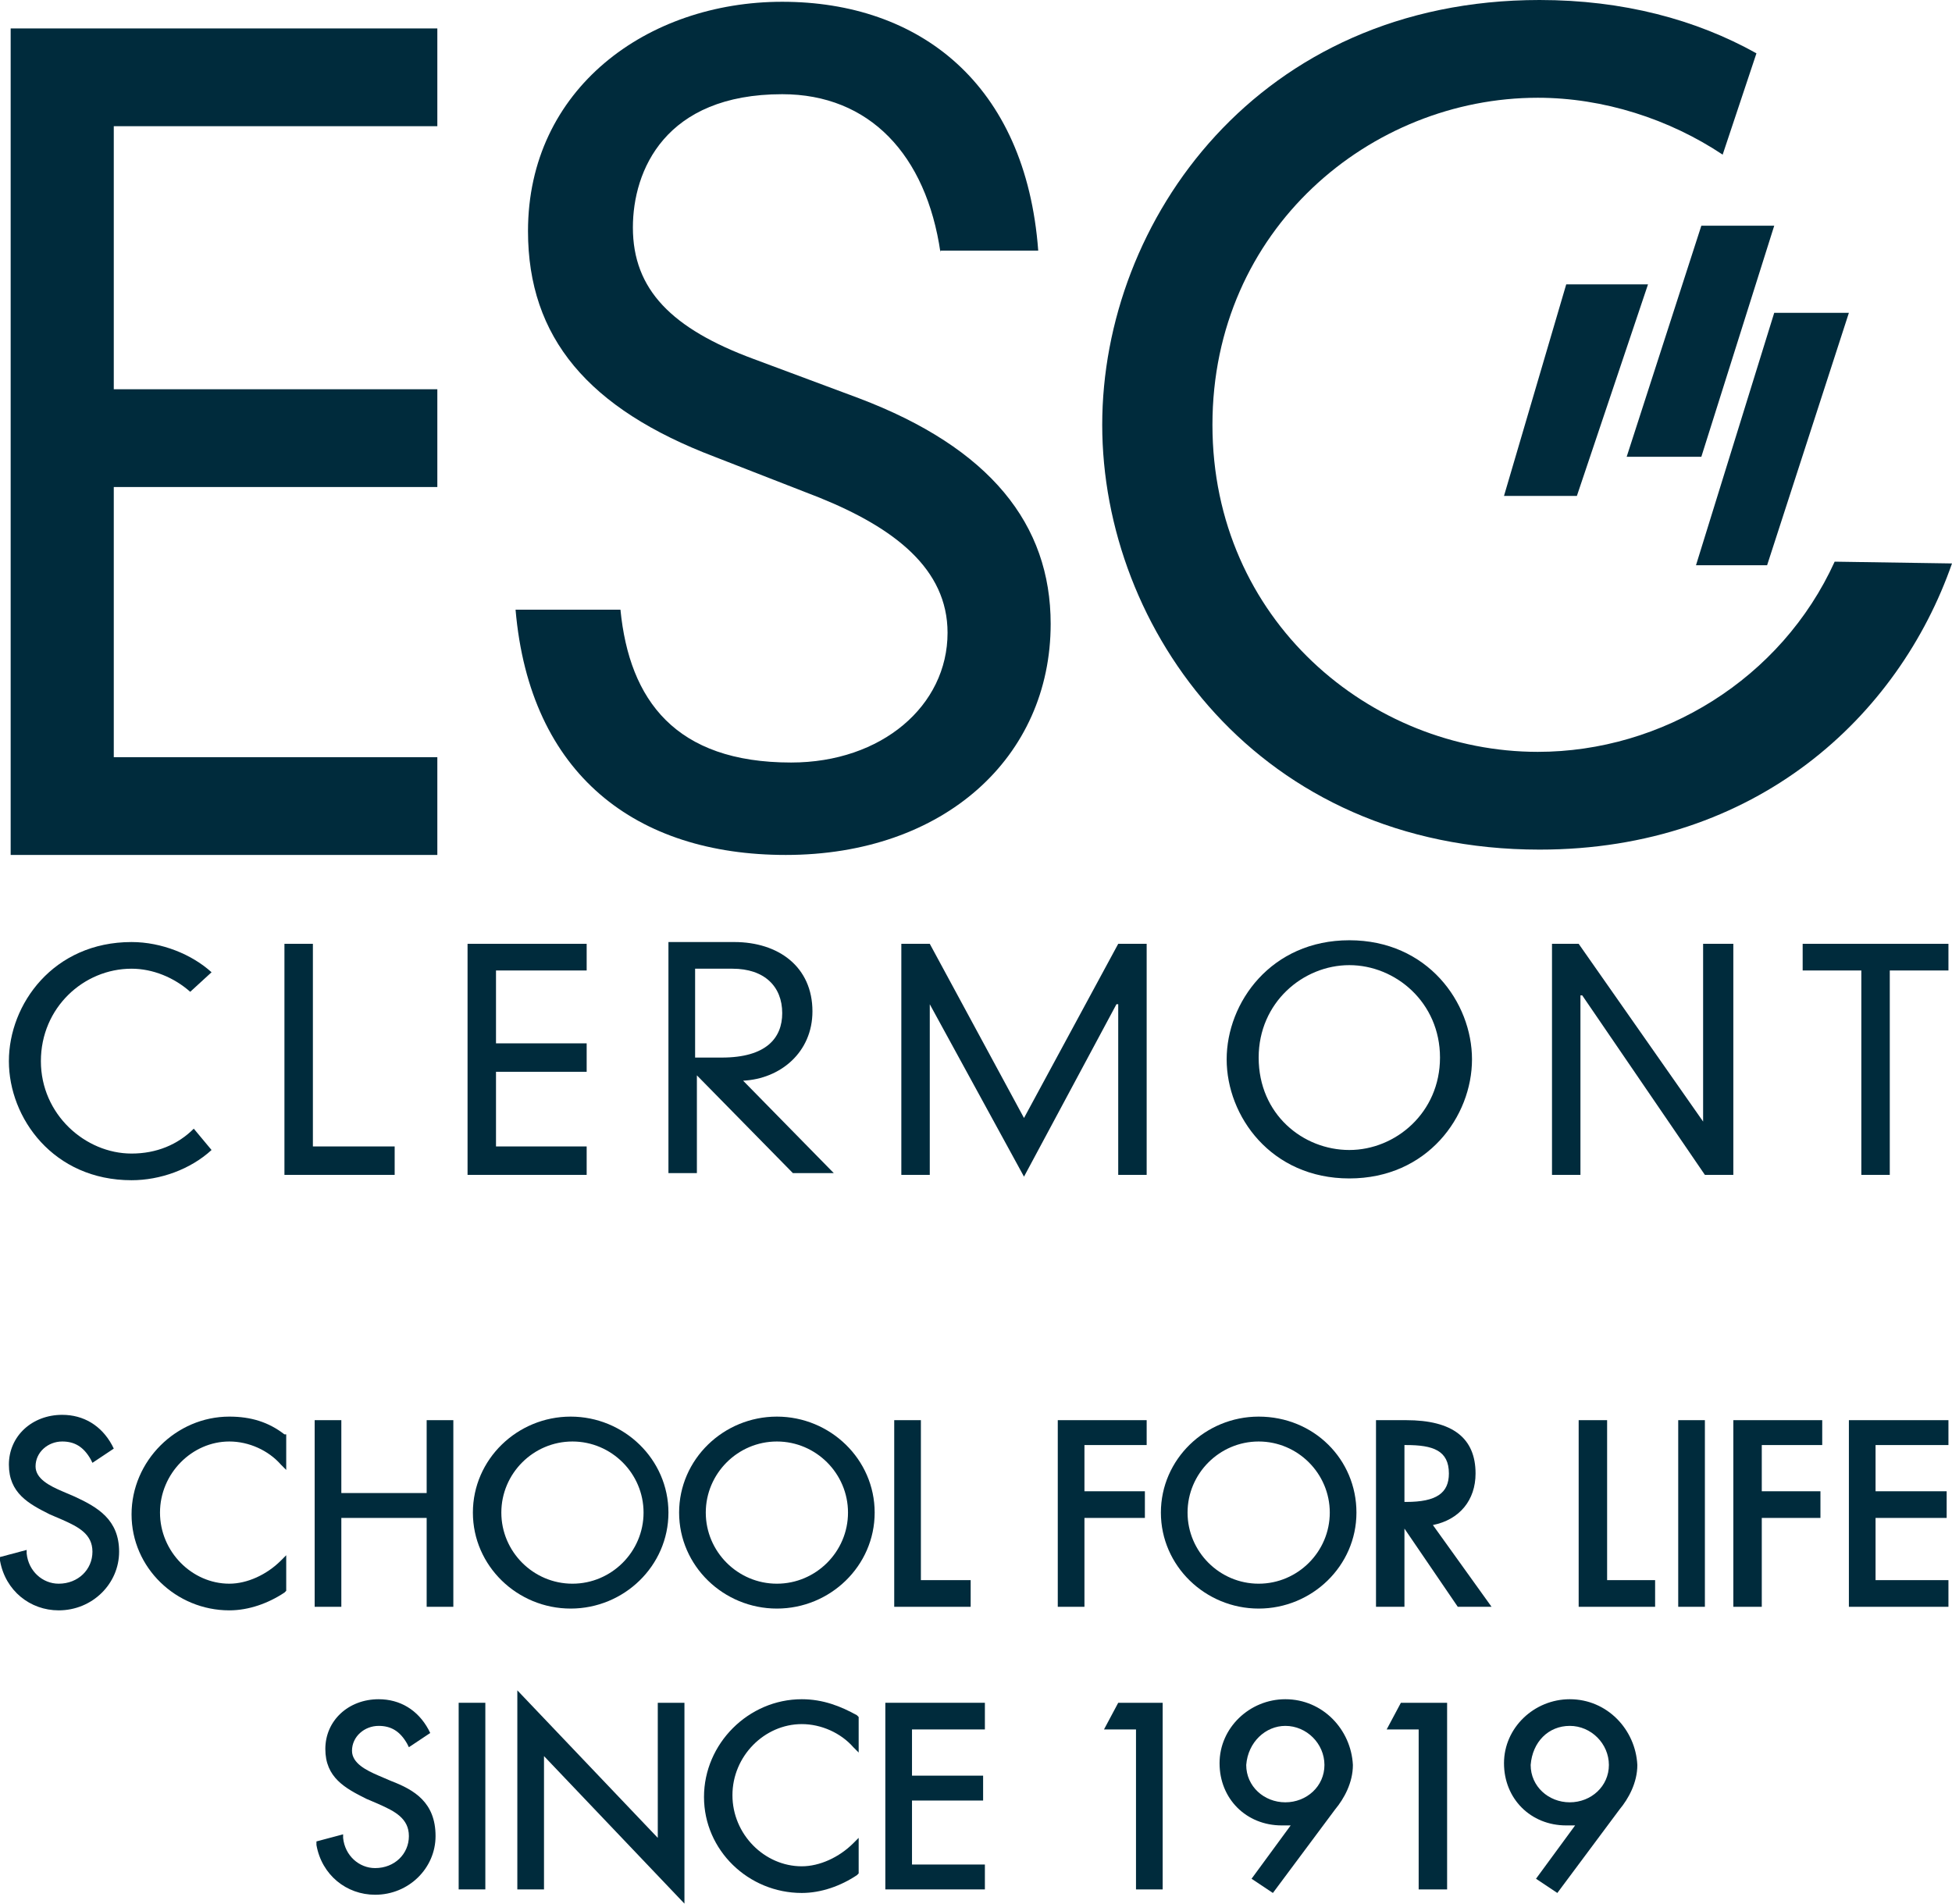
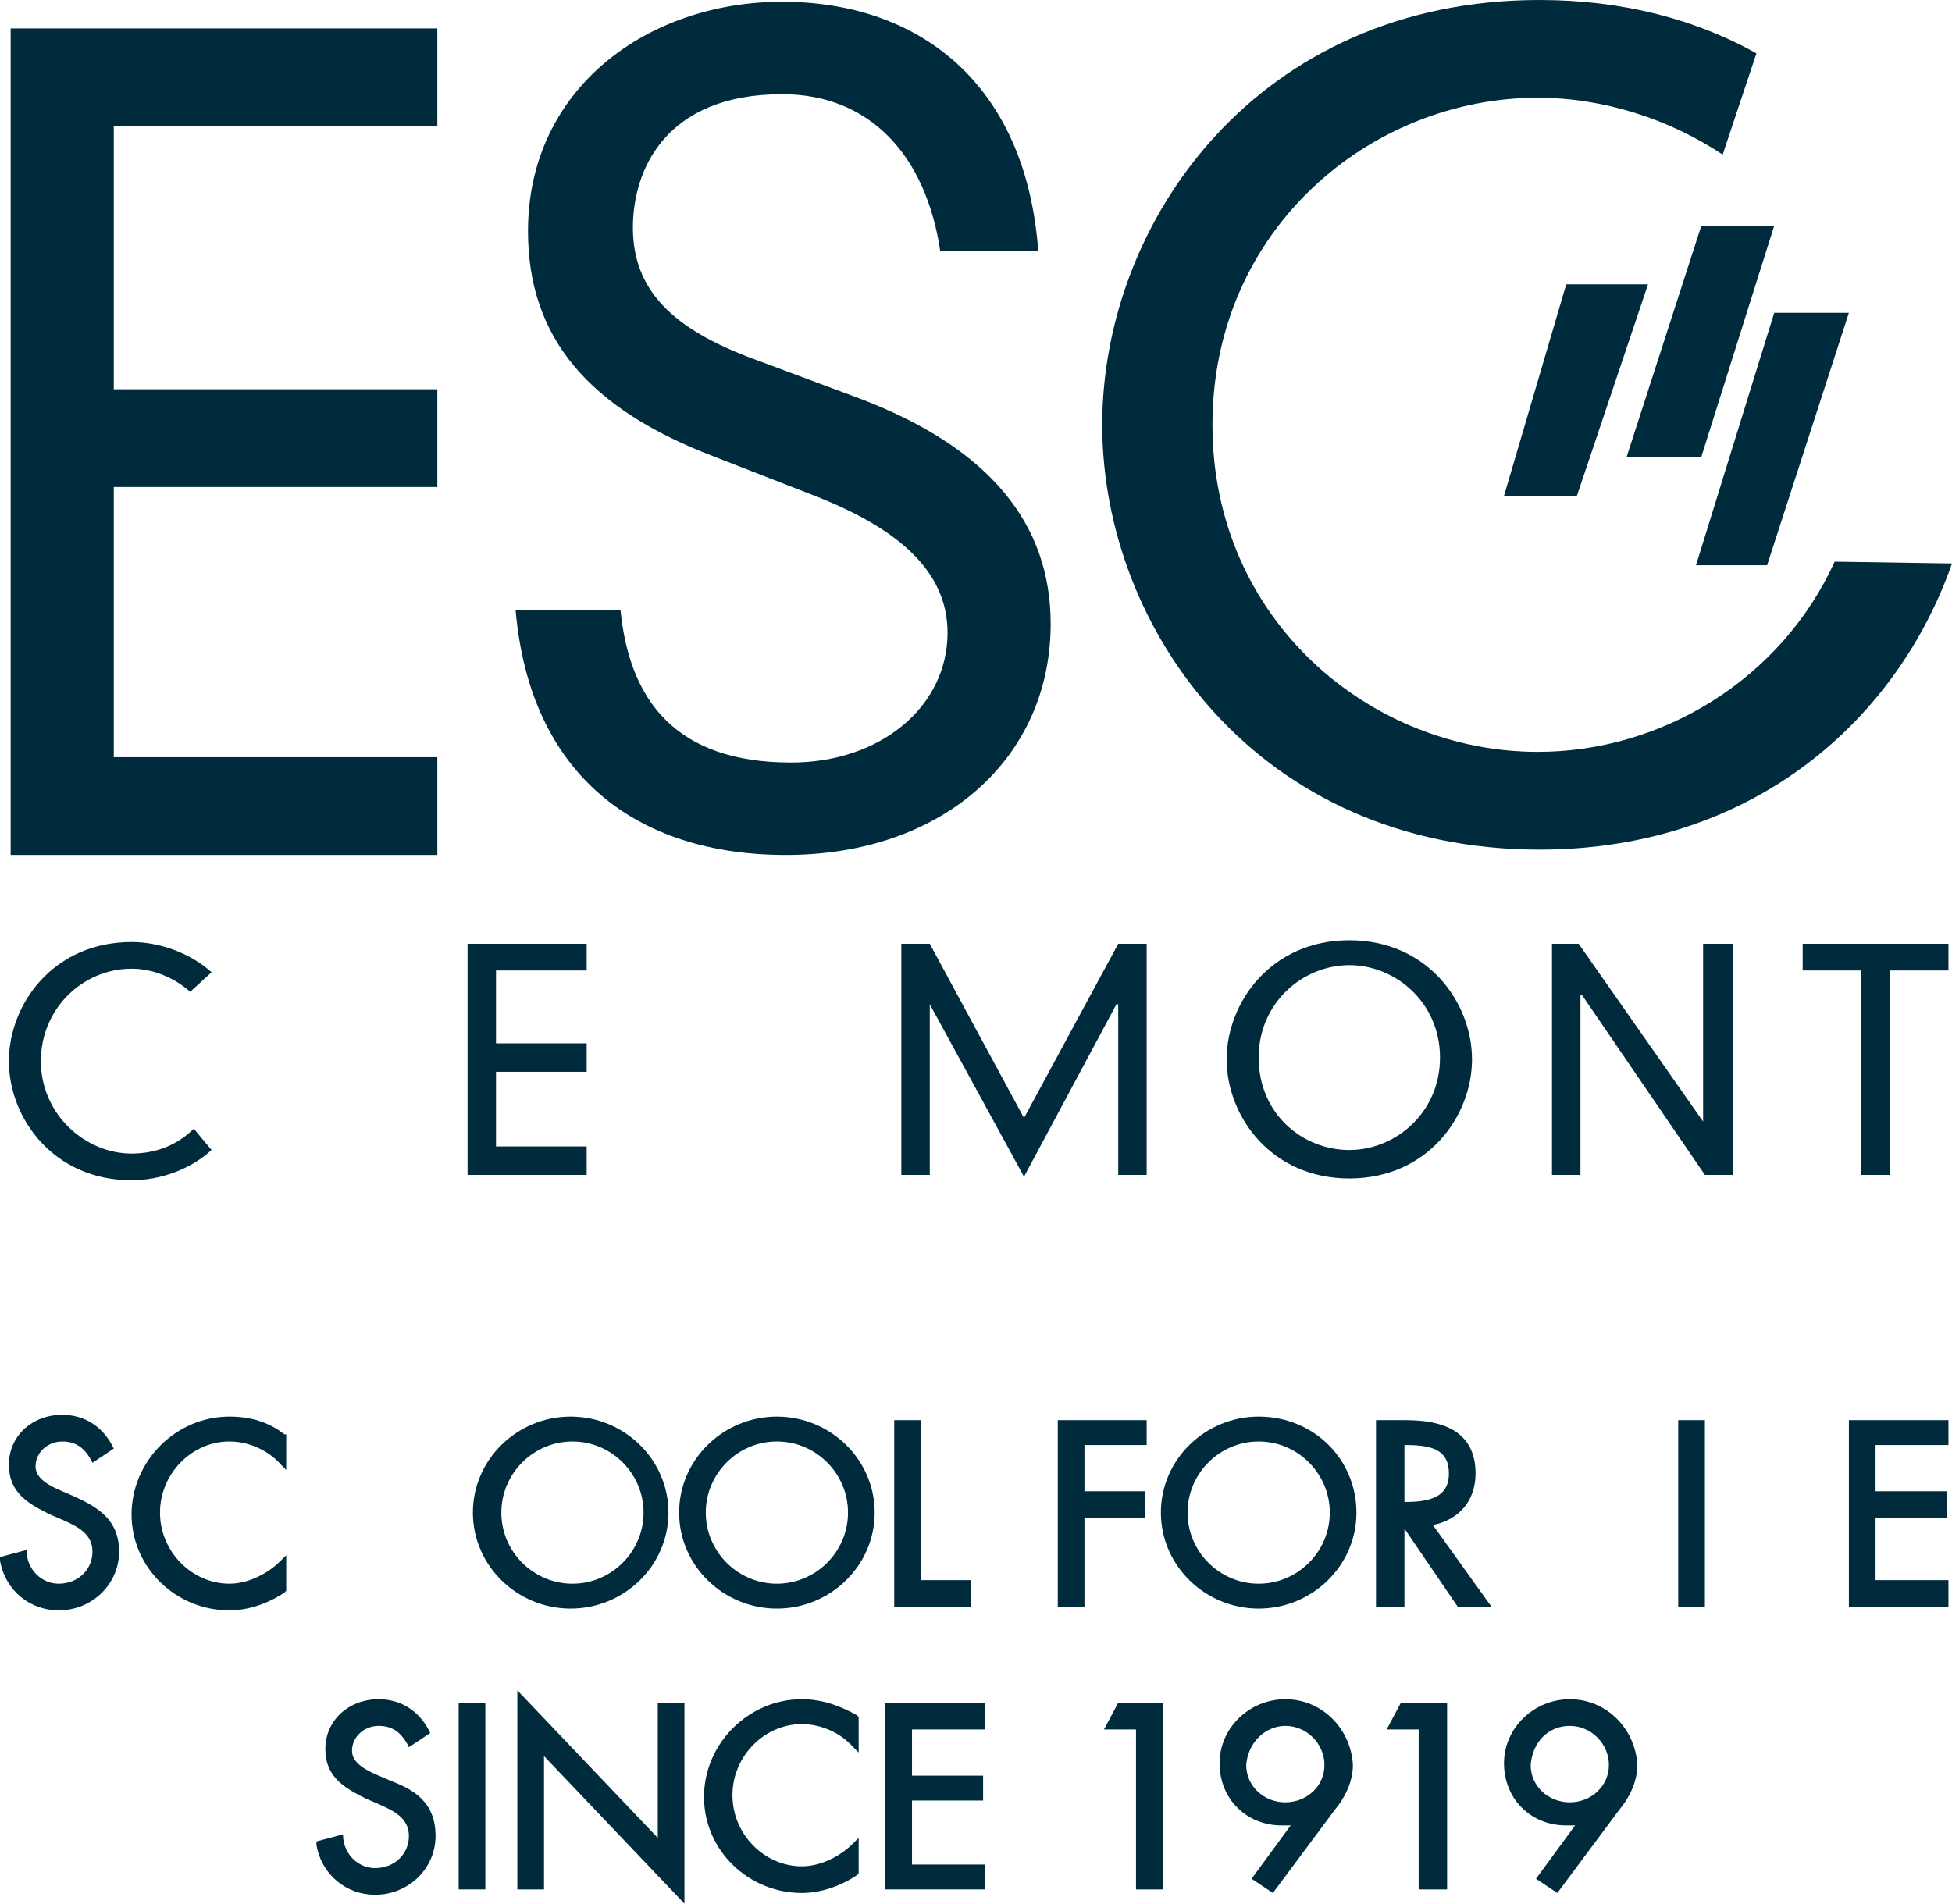
<svg xmlns="http://www.w3.org/2000/svg" version="1.1" id="logo" x="0px" y="0px" viewBox="0 0 109.8 107.1" style="enable-background:new 0 0 109.8 107.1;" xml:space="preserve">
  <style type="text/css">
	.st0{fill:#002b3c;}
</style>
  <g>
    <path class="st0" d="M10.7,55.8c-0.9-0.8-2.1-1.3-3.3-1.3c-2.7,0-5.1,2.2-5.1,5.2c0,3,2.5,5.2,5.1,5.2c1.4,0,2.6-0.5,3.5-1.4l1,1.2   c-1.2,1.1-2.9,1.7-4.5,1.7c-4.4,0-6.9-3.5-6.9-6.7c0-3.2,2.5-6.7,6.9-6.7c1.7,0,3.4,0.7,4.5,1.7L10.7,55.8z" />
-     <polygon class="st0" points="16,53.1 17.6,53.1 17.6,64.5 22.2,64.5 22.2,66.1 16,66.1  " />
    <polygon class="st0" points="26.3,53.1 33,53.1 33,54.6 27.9,54.6 27.9,58.7 33,58.7 33,60.3 27.9,60.3 27.9,64.5 33,64.5 33,66.1    26.3,66.1  " />
-     <path class="st0" d="M39.2,60.5v5.5h-1.6v-13h3.7c2.5,0,4.4,1.4,4.4,3.9c0,2.3-1.8,3.8-3.9,3.9l5.1,5.2h-2.3L39.2,60.5z M39.2,59.5   c0.2,0,0.5,0,1.4,0c2.5,0,3.4-1.1,3.4-2.5c0-1.5-1-2.5-2.8-2.5h-2.1V59.5z" />
    <polygon class="st0" points="62.9,53.1 64.5,53.1 64.5,66.1 62.9,66.1 62.9,56.5 62.8,56.5 57.6,66.2 52.3,56.5 52.3,56.5    52.3,66.1 50.7,66.1 50.7,53.1 52.3,53.1 57.6,62.9  " />
    <path class="st0" d="M75.9,52.9c4.4,0,6.9,3.5,6.9,6.7c0,3.2-2.5,6.7-6.9,6.7c-4.4,0-6.9-3.5-6.9-6.7C69,56.4,71.5,52.9,75.9,52.9    M75.9,64.7c2.6,0,5.1-2.1,5.1-5.2c0-3.1-2.5-5.2-5.1-5.2c-2.6,0-5.1,2.1-5.1,5.2C70.8,62.7,73.3,64.7,75.9,64.7" />
    <polygon class="st0" points="95.8,53.1 97.5,53.1 97.5,66.1 95.9,66.1 89,56 88.9,56 88.9,66.1 87.3,66.1 87.3,53.1 88.8,53.1    95.8,63.1 95.8,63.1  " />
    <polygon class="st0" points="104.7,54.6 101.4,54.6 101.4,53.1 109.6,53.1 109.6,54.6 106.3,54.6 106.3,66.1 104.7,66.1  " />
    <polygon class="st0" points="0.6,1.6 24.6,1.6 24.6,7.1 6.4,7.1 6.4,21.9 24.6,21.9 24.6,27.4 6.4,27.4 6.4,42.6 24.6,42.6    24.6,48.1 0.6,48.1  " />
    <path class="st0" d="M52.9,14.2c-0.8-5.5-4-8.9-8.9-8.9c-6.6,0-8.4,4.3-8.4,7.5c0,3.5,2.2,5.7,6.8,7.4l5.9,2.2   c7.4,2.8,10.8,7.1,10.8,12.7c0,7.5-6,13-14.9,13c-8.4,0-14.4-4.5-15.2-13.8h5.9c0.5,5.1,3.1,8.6,9.6,8.6c5.1,0,8.8-3.2,8.8-7.3   c0-3.6-3-5.9-7.2-7.6l-5.9-2.3C33.1,23,29.7,19,29.7,13c0-8,6.7-12.9,14.3-12.9c7.7,0,13.7,4.6,14.4,14H52.9z" />
    <path class="st0" d="M103.2,31.6c-3,6.6-9.7,10.7-16.7,10.7c-9.4,0-18.3-7.4-18.3-18.4c0-11,8.9-18.4,18.3-18.4   c3.7,0,7.4,1.2,10.4,3.2L98.8,3c-3.4-1.9-7.5-3-12.2-3C70.8,0,62,12.4,62,23.9s8.8,23.9,24.6,23.9c12.2,0,20.2-7.5,23.2-16.1   L103.2,31.6z" />
    <polygon class="st0" points="95.7,12.7 99.8,12.7 95.7,25.7 91.5,25.7  " />
    <polygon class="st0" points="92.7,16 88.7,27.9 84.6,27.9 88.1,16  " />
    <polygon class="st0" points="99.4,31.8 95.4,31.8 99.8,17.6 104,17.6  " />
    <g>
      <path class="st0" d="M4.2,84.2l-0.7-0.3c-0.7-0.3-1.5-0.7-1.5-1.4c0-0.8,0.7-1.4,1.5-1.4c0.7,0,1.2,0.3,1.6,1l0.1,0.2l1.2-0.8    l-0.1-0.2c-0.6-1.1-1.6-1.7-2.8-1.7c-1.7,0-3,1.2-3,2.8c0,1.6,1.1,2.2,2.3,2.8l0.7,0.3c0.9,0.4,1.7,0.8,1.7,1.8    c0,1-0.8,1.8-1.9,1.8c-0.9,0-1.7-0.7-1.8-1.7l0-0.2L0,87.6l0,0.2c0.3,1.7,1.7,2.8,3.3,2.8c1.9,0,3.4-1.5,3.4-3.3    C6.7,85.5,5.5,84.8,4.2,84.2z" />
      <path class="st0" d="M12.9,79.7c-3,0-5.5,2.5-5.5,5.5c0,3,2.5,5.4,5.5,5.4c1.1,0,2.2-0.4,3.1-1l0.1-0.1v-2l-0.3,0.3    c-0.8,0.8-1.9,1.3-2.9,1.3c-2.1,0-3.9-1.8-3.9-4c0-2.2,1.8-4,3.9-4c1.1,0,2.2,0.5,2.9,1.3l0.3,0.3v-2L16,80.7    C15.1,80,14.1,79.7,12.9,79.7z" />
-       <polygon class="st0" points="24,84 19.2,84 19.2,79.9 17.7,79.9 17.7,90.4 19.2,90.4 19.2,85.4 24,85.4 24,90.4 25.5,90.4     25.5,79.9 24,79.9   " />
      <path class="st0" d="M37.6,85.1c0-3-2.5-5.4-5.5-5.4s-5.5,2.4-5.5,5.4c0,3,2.5,5.4,5.5,5.4S37.6,88.1,37.6,85.1z M32.2,81.1    c2.2,0,4,1.8,4,4s-1.8,4-4,4s-4-1.8-4-4S30,81.1,32.2,81.1z" />
      <path class="st0" d="M43.7,79.7c-3,0-5.5,2.4-5.5,5.4c0,3,2.5,5.4,5.5,5.4s5.5-2.4,5.5-5.4C49.2,82.1,46.7,79.7,43.7,79.7z     M43.7,89.1c-2.2,0-4-1.8-4-4s1.8-4,4-4s4,1.8,4,4S45.9,89.1,43.7,89.1z" />
      <polygon class="st0" points="54.6,88.9 51.8,88.9 51.8,79.9 50.3,79.9 50.3,90.4 54.6,90.4   " />
      <polygon class="st0" points="64.4,83.9 61,83.9 61,81.3 64.5,81.3 64.5,79.9 59.5,79.9 59.5,90.4 61,90.4 61,85.4 64.4,85.4   " />
      <path class="st0" d="M70.8,79.7c-3,0-5.5,2.4-5.5,5.4c0,3,2.5,5.4,5.5,5.4c3,0,5.5-2.4,5.5-5.4C76.3,82.1,73.9,79.7,70.8,79.7z     M70.8,89.1c-2.2,0-4-1.8-4-4s1.8-4,4-4s4,1.8,4,4S73,89.1,70.8,89.1z" />
      <path class="st0" d="M83,82.9c0-2-1.3-3-3.9-3h-1.7v10.5H79V86l3,4.4h1.9l-3.3-4.6C82.1,85.5,83,84.4,83,82.9z M79,81.3h0.1    c1.5,0,2.4,0.3,2.4,1.6c0,1.1-0.7,1.6-2.4,1.6H79V81.3z" />
-       <polygon class="st0" points="90.4,79.9 88.8,79.9 88.8,90.4 93.1,90.4 93.1,88.9 90.4,88.9   " />
      <rect x="94.4" y="79.9" class="st0" width="1.5" height="10.5" />
-       <polygon class="st0" points="97.5,90.4 99.1,90.4 99.1,85.4 102.4,85.4 102.4,83.9 99.1,83.9 99.1,81.3 102.5,81.3 102.5,79.9     97.5,79.9   " />
      <polygon class="st0" points="109.6,81.3 109.6,79.9 104,79.9 104,90.4 109.6,90.4 109.6,88.9 105.5,88.9 105.5,85.4 109.5,85.4     109.5,83.9 105.5,83.9 105.5,81.3   " />
      <path class="st0" d="M22,100.2l-0.7-0.3c-0.7-0.3-1.5-0.7-1.5-1.4c0-0.8,0.7-1.4,1.5-1.4c0.7,0,1.2,0.3,1.6,1l0.1,0.2l1.2-0.8    l-0.1-0.2c-0.6-1.1-1.6-1.7-2.8-1.7c-1.7,0-3,1.2-3,2.8c0,1.6,1.1,2.2,2.3,2.8l0.7,0.3c0.9,0.4,1.7,0.8,1.7,1.8    c0,1-0.8,1.8-1.9,1.8c-0.9,0-1.7-0.7-1.8-1.7l0-0.2l-1.5,0.4l0,0.2c0.3,1.7,1.7,2.8,3.3,2.8c1.9,0,3.4-1.5,3.4-3.3    C24.5,101.4,23.3,100.7,22,100.2z" />
      <rect x="25.8" y="95.8" class="st0" width="1.5" height="10.5" />
      <polygon class="st0" points="37,103.4 29.1,95.1 29.1,106.3 30.6,106.3 30.6,98.8 38.5,107.1 38.5,95.8 37,95.8   " />
      <path class="st0" d="M45.1,95.6c-3,0-5.5,2.5-5.5,5.5c0,3,2.5,5.4,5.5,5.4c1.1,0,2.2-0.4,3.1-1l0.1-0.1v-2l-0.3,0.3    c-0.8,0.8-1.9,1.3-2.9,1.3c-2.1,0-3.9-1.8-3.9-4c0-2.2,1.8-4,3.9-4c1.1,0,2.2,0.5,2.9,1.3l0.3,0.3v-2l-0.1-0.1    C47.3,96,46.3,95.6,45.1,95.6z" />
      <polygon class="st0" points="49.8,106.3 55.4,106.3 55.4,104.9 51.3,104.9 51.3,101.3 55.3,101.3 55.3,99.9 51.3,99.9 51.3,97.3     55.4,97.3 55.4,95.8 49.8,95.8   " />
      <polygon class="st0" points="62.1,97.3 63.9,97.3 63.9,106.3 65.4,106.3 65.4,95.8 62.9,95.8   " />
      <path class="st0" d="M72.3,95.6c-2,0-3.7,1.6-3.7,3.6c0,2,1.5,3.5,3.5,3.5c0.2,0,0.3,0,0.5,0l-2.2,3l1.2,0.8l3.5-4.7    c0.5-0.6,1-1.5,1-2.5C76,97.3,74.4,95.6,72.3,95.6z M72.3,97.1c1.2,0,2.2,1,2.2,2.2c0,1.2-1,2.1-2.2,2.1s-2.2-0.9-2.2-2.1    C70.2,98,71.2,97.1,72.3,97.1z" />
      <polygon class="st0" points="78,97.3 79.8,97.3 79.8,106.3 81.4,106.3 81.4,95.8 78.8,95.8   " />
      <path class="st0" d="M88.3,95.6c-2,0-3.7,1.6-3.7,3.6c0,2,1.5,3.5,3.5,3.5c0.2,0,0.3,0,0.5,0l-2.2,3l1.2,0.8l3.5-4.7    c0.5-0.6,1-1.5,1-2.5C92,97.3,90.4,95.6,88.3,95.6z M88.3,97.1c1.2,0,2.2,1,2.2,2.2c0,1.2-1,2.1-2.2,2.1s-2.2-0.9-2.2-2.1    C86.2,98,87.1,97.1,88.3,97.1z" />
    </g>
  </g>
</svg>